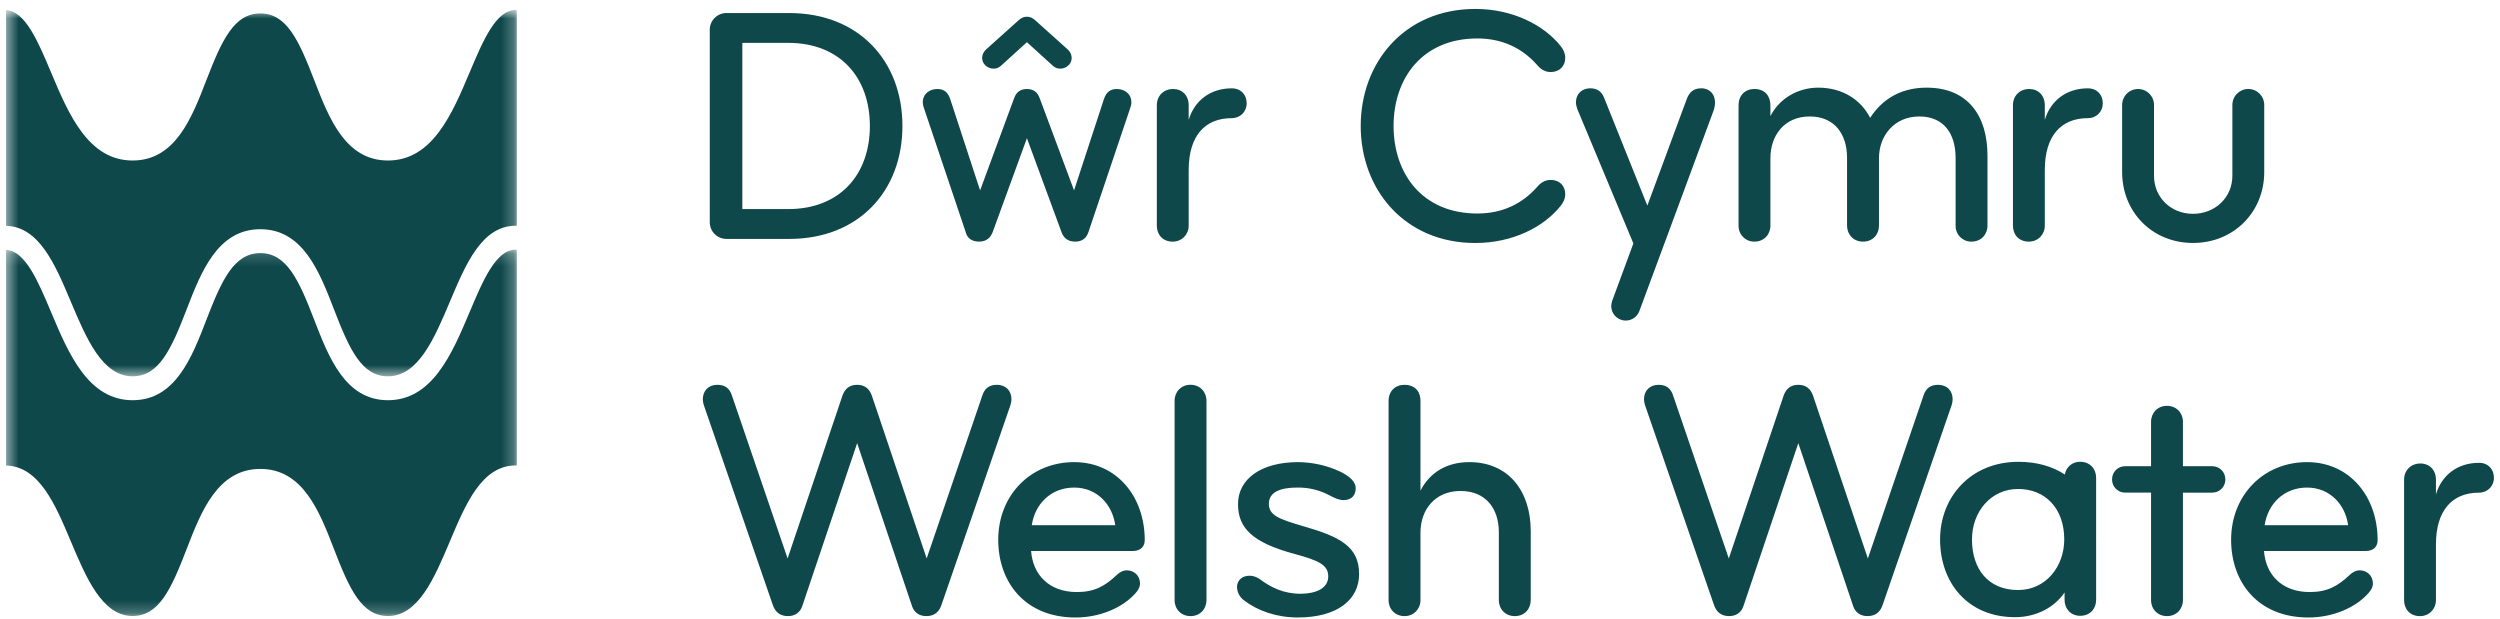
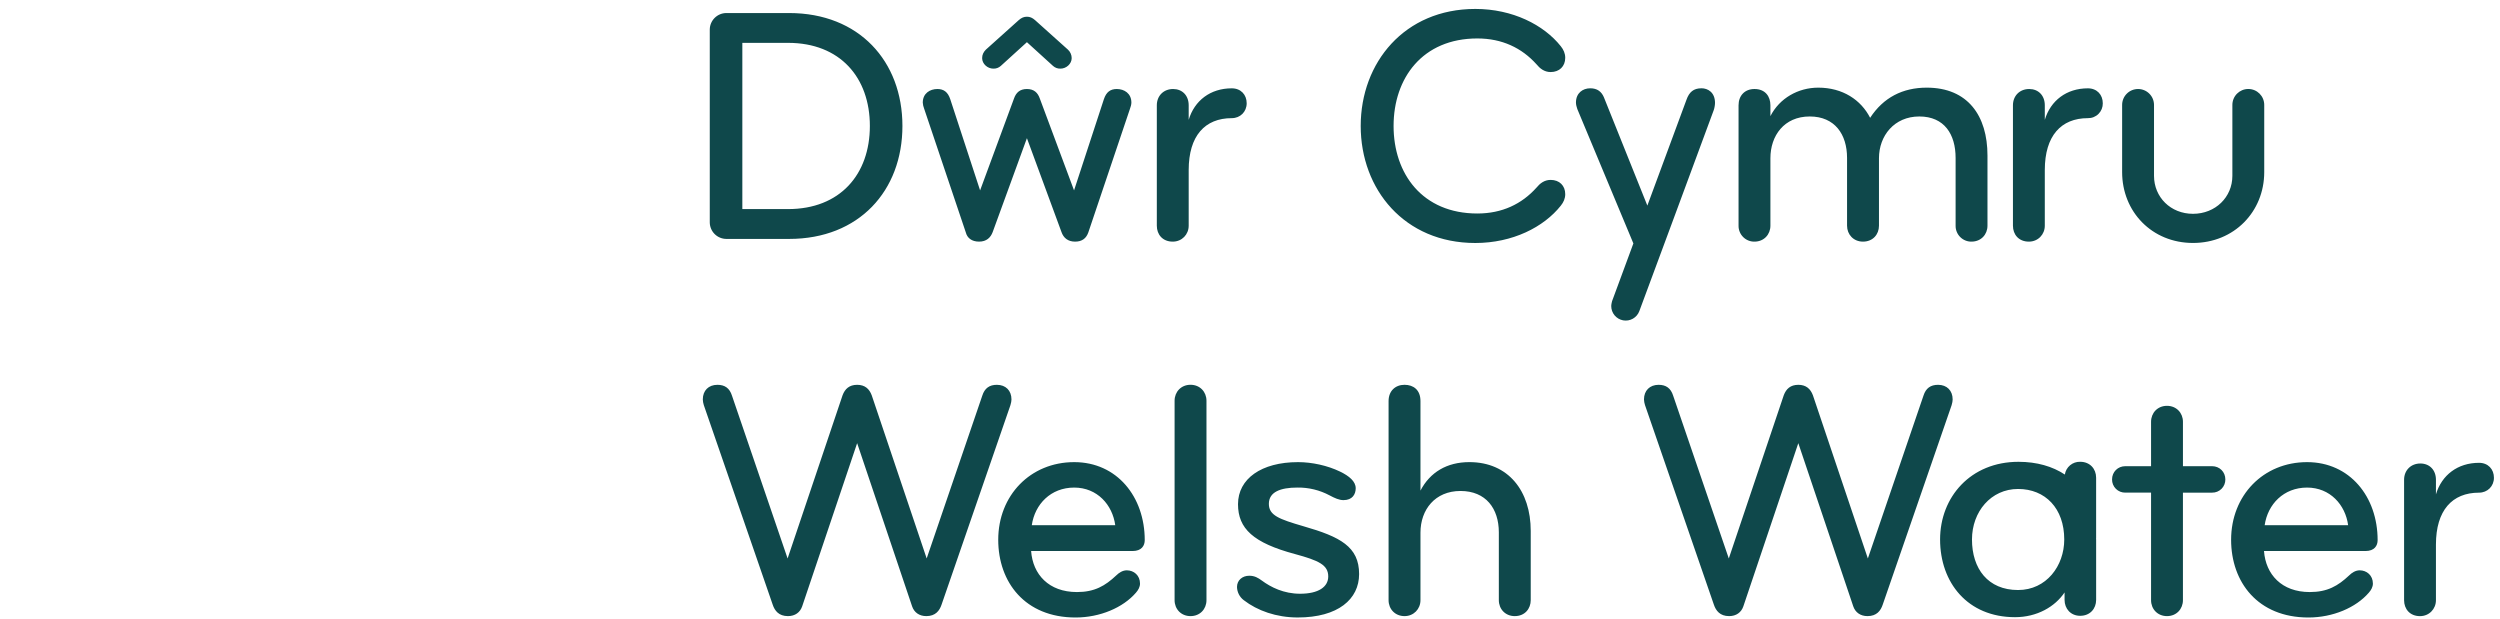
<svg xmlns="http://www.w3.org/2000/svg" width="202" height="50" viewBox="0 0 202 50" fill="none">
  <g id="Group">
    <g id="Group_2">
      <g id="Mask group">
        <mask id="mask0_2039_1446" style="mask-type:luminance" maskUnits="userSpaceOnUse" x="0" y="0" width="42" height="31">
          <g id="Group_3">
            <path id="Vector" d="M0.49 0.82H41.758V30.419H0.49V0.82Z" fill="#0F484B" />
          </g>
        </mask>
        <g mask="url(#mask0_2039_1446)">
-           <path id="Vector_2" fill-rule="evenodd" clip-rule="evenodd" d="M41.671 0.807C40.072 0.807 39.039 3.259 37.942 5.858C36.536 9.193 34.941 12.969 31.348 12.969C27.899 12.969 26.569 9.522 25.392 6.482C24.136 3.222 23.152 1.086 21.038 1.086C18.917 1.086 17.932 3.222 16.673 6.482C15.499 9.522 14.169 12.969 10.714 12.969C7.125 12.969 5.533 9.195 4.131 5.862C3.056 3.307 2.038 0.904 0.49 0.815V18.247C3.165 18.313 4.459 21.376 5.71 24.344C6.963 27.323 8.263 30.406 10.714 30.406C12.834 30.406 13.819 28.27 15.075 25.011C16.249 21.97 17.582 18.521 21.038 18.521C24.487 18.521 25.817 21.97 26.991 25.011C28.249 28.27 29.233 30.406 31.348 30.406C33.806 30.406 35.106 27.321 36.366 24.34C37.629 21.341 38.935 18.239 41.671 18.239H41.758V0.808L41.671 0.807Z" fill="#0F484B" />
-         </g>
+           </g>
      </g>
    </g>
    <g id="Group_4">
      <g id="Mask group_2">
        <mask id="mask1_2039_1446" style="mask-type:luminance" maskUnits="userSpaceOnUse" x="0" y="20" width="42" height="30">
          <g id="Group_5">
-             <path id="Vector_3" d="M0.49 20.172H41.758V49.775H0.49V20.172Z" fill="#0F484B" />
-           </g>
+             </g>
        </mask>
        <g mask="url(#mask1_2039_1446)">
          <path id="Vector_4" fill-rule="evenodd" clip-rule="evenodd" d="M41.671 20.172C40.072 20.172 39.039 22.626 37.942 25.223C36.536 28.558 34.941 32.337 31.348 32.337C27.899 32.337 26.569 28.888 25.392 25.849C24.136 22.587 23.152 20.452 21.038 20.452C18.917 20.452 17.932 22.587 16.673 25.849C15.499 28.888 14.169 32.337 10.714 32.337C7.125 32.337 5.533 28.561 4.131 25.225C3.056 22.675 2.038 20.27 0.49 20.182V37.614C3.165 37.681 4.459 40.743 5.71 43.711C6.963 46.689 8.263 49.773 10.714 49.773C12.834 49.773 13.819 47.639 15.075 44.379C16.249 41.338 17.582 37.889 21.038 37.889C24.487 37.889 25.817 41.338 26.991 44.379C28.249 47.638 29.233 49.773 31.348 49.773C33.806 49.773 35.106 46.688 36.366 43.705C37.629 40.707 38.935 37.607 41.671 37.607H41.758V20.172H41.671Z" fill="#0F484B" />
        </g>
      </g>
    </g>
    <path id="Vector_5" fill-rule="evenodd" clip-rule="evenodd" d="M74.874 45.125L79.368 31.97C79.562 31.365 79.945 31.093 80.548 31.093C81.261 31.093 81.727 31.558 81.727 32.272C81.727 32.379 81.698 32.571 81.643 32.737L76.08 48.85C75.917 49.344 75.587 49.782 74.847 49.782C74.273 49.782 73.861 49.48 73.697 48.989L69.257 35.807L64.817 48.989C64.651 49.48 64.242 49.782 63.665 49.782C62.926 49.782 62.595 49.344 62.432 48.85L56.869 32.737C56.82 32.587 56.792 32.43 56.787 32.272C56.787 31.558 57.252 31.093 57.967 31.093C58.568 31.093 58.953 31.365 59.144 31.97L63.638 45.125L68.078 31.942C68.27 31.422 68.628 31.093 69.257 31.093C69.887 31.093 70.243 31.422 70.436 31.942L74.876 45.125H74.874ZM96.195 49.782C95.427 49.782 94.907 49.209 94.907 48.496V32.377C94.907 31.668 95.427 31.09 96.194 31.09C96.961 31.09 97.483 31.668 97.483 32.377V48.494C97.483 49.209 96.963 49.782 96.195 49.782ZM104.855 49.892C103.13 49.892 101.596 49.343 100.497 48.494C100.331 48.369 100.195 48.209 100.1 48.024C100.006 47.839 99.954 47.635 99.95 47.427C99.95 46.878 100.388 46.52 100.936 46.52C101.374 46.52 101.649 46.685 101.95 46.905C102.69 47.452 103.731 47.974 105.047 47.974C106.528 47.974 107.322 47.427 107.322 46.577C107.322 45.646 106.552 45.288 104.635 44.768C101.265 43.864 100.031 42.712 100.031 40.739C100.031 38.683 101.922 37.34 104.882 37.34C106.004 37.34 107.268 37.615 108.28 38.106C109.021 38.464 109.541 38.902 109.541 39.451C109.541 39.943 109.267 40.41 108.555 40.41C108.198 40.41 107.841 40.245 107.432 40.027C106.631 39.599 105.735 39.382 104.827 39.395C103.458 39.395 102.524 39.752 102.524 40.711C102.524 41.645 103.348 41.944 105.32 42.521C108.279 43.371 109.816 44.165 109.816 46.385C109.816 48.413 108.116 49.892 104.855 49.892ZM122.393 49.782C121.627 49.782 121.106 49.209 121.106 48.496V43.015C121.106 41.095 120.064 39.671 118.007 39.671C115.954 39.671 114.774 41.178 114.774 43.04V48.494C114.774 49.209 114.228 49.782 113.487 49.782C112.718 49.782 112.197 49.209 112.197 48.496V32.405C112.197 31.585 112.747 31.092 113.486 31.092C114.2 31.092 114.774 31.501 114.774 32.405V39.642C115.541 38.161 116.911 37.339 118.723 37.339C121.875 37.339 123.683 39.669 123.683 42.903V48.493C123.683 49.178 123.214 49.782 122.393 49.782ZM92.495 43.644C92.495 44.081 92.249 44.523 91.509 44.523H83.314C83.452 46.412 84.74 47.838 87.016 47.838C88.439 47.838 89.289 47.343 90.193 46.494C90.413 46.276 90.713 46.082 91.043 46.082C91.618 46.082 92.113 46.494 92.113 47.152C92.113 47.426 91.974 47.673 91.783 47.891C90.742 49.099 88.877 49.894 86.905 49.894C82.821 49.894 80.657 47.042 80.657 43.615C80.657 40.025 83.259 37.34 86.796 37.34C90.248 37.34 92.495 40.136 92.495 43.644ZM86.796 39.396C84.903 39.396 83.615 40.738 83.369 42.438H90.112C89.891 40.793 88.659 39.396 86.796 39.396ZM150.923 45.125L155.416 31.97C155.608 31.365 155.994 31.093 156.596 31.093C157.309 31.093 157.774 31.558 157.774 32.272C157.774 32.379 157.747 32.571 157.692 32.737L152.126 48.85C151.963 49.344 151.635 49.782 150.894 49.782C150.32 49.782 149.908 49.48 149.742 48.989L145.303 35.807L140.864 48.989C140.699 49.48 140.29 49.782 139.713 49.782C138.975 49.782 138.643 49.344 138.479 48.85L132.918 32.737C132.868 32.587 132.84 32.43 132.834 32.272C132.834 31.558 133.303 31.093 134.014 31.093C134.616 31.093 135 31.365 135.191 31.97L139.687 45.125L144.126 31.942C144.317 31.422 144.674 31.093 145.303 31.093C145.936 31.093 146.289 31.422 146.484 31.942L150.923 45.125ZM175.094 49.782C174.328 49.782 173.806 49.209 173.806 48.496V39.804H171.724C171.583 39.806 171.443 39.78 171.312 39.728C171.182 39.675 171.063 39.597 170.963 39.497C170.864 39.398 170.785 39.279 170.731 39.149C170.678 39.019 170.652 38.879 170.654 38.738C170.654 38.134 171.119 37.668 171.724 37.668H173.806V34.078C173.806 33.367 174.326 32.791 175.093 32.791C175.859 32.791 176.382 33.367 176.382 34.078V37.668H178.738C179.344 37.668 179.808 38.134 179.808 38.738C179.81 38.879 179.784 39.019 179.73 39.15C179.677 39.28 179.599 39.399 179.499 39.498C179.399 39.598 179.28 39.676 179.149 39.729C179.019 39.782 178.879 39.808 178.738 39.805H176.381V48.493C176.381 49.207 175.86 49.782 175.094 49.782ZM192.112 43.644C192.112 44.081 191.866 44.523 191.126 44.523H182.931C183.069 46.412 184.357 47.838 186.629 47.838C188.056 47.838 188.906 47.343 189.81 46.494C190.029 46.276 190.33 46.082 190.66 46.082C191.235 46.082 191.73 46.494 191.73 47.152C191.73 47.426 191.591 47.673 191.399 47.891C190.358 49.099 188.495 49.894 186.52 49.894C182.438 49.894 180.274 47.042 180.274 43.615C180.274 40.025 182.876 37.34 186.412 37.34C189.865 37.34 192.112 40.136 192.112 43.644ZM186.412 39.396C184.52 39.396 183.231 40.738 182.985 42.438H189.729C189.509 40.793 188.275 39.396 186.412 39.396ZM200.306 39.807C198.14 39.807 196.824 41.233 196.824 44V48.497C196.824 49.207 196.277 49.784 195.537 49.784C194.716 49.784 194.25 49.207 194.25 48.497V38.766C194.25 37.999 194.8 37.45 195.566 37.45C196.304 37.45 196.824 37.97 196.824 38.766V39.943C197.29 38.384 198.581 37.396 200.306 37.396C201.043 37.396 201.51 37.917 201.51 38.604C201.51 39.286 200.99 39.807 200.306 39.807ZM169.367 43.478V38.599C169.367 37.885 168.871 37.312 168.078 37.312C167.781 37.303 167.491 37.403 167.263 37.593C167.035 37.783 166.884 38.05 166.839 38.343C165.847 37.687 164.583 37.314 163.093 37.314C159.225 37.314 156.759 40.164 156.759 43.589C156.759 47.073 158.979 49.868 162.815 49.868C164.596 49.868 166.05 49.019 166.817 47.868V48.47C166.817 49.184 167.312 49.757 168.08 49.757C168.874 49.757 169.368 49.184 169.368 48.47V43.591C169.368 43.55 169.362 43.513 169.362 43.471L169.367 43.478ZM163.062 47.674C160.624 47.674 159.336 45.948 159.336 43.591C159.336 41.342 160.872 39.509 163.061 39.509C165.257 39.509 166.791 41.071 166.791 43.591C166.791 45.731 165.341 47.674 163.062 47.674ZM63.763 19.305H58.694C58.338 19.305 57.996 19.163 57.744 18.912C57.492 18.66 57.35 18.319 57.349 17.963V2.397C57.349 1.657 57.953 1.054 58.694 1.054H63.763C69.41 1.054 72.916 4.946 72.916 10.179C72.916 15.413 69.41 19.305 63.763 19.305ZM63.682 3.463H59.981V16.894H63.679C67.873 16.894 70.285 14.098 70.285 10.178C70.285 6.259 67.873 3.463 63.679 3.463M86.783 15.384L89.195 8.013C89.387 7.44 89.716 7.192 90.236 7.192C90.839 7.192 91.416 7.547 91.416 8.289C91.416 8.425 91.361 8.643 91.305 8.781L87.934 18.787C87.769 19.251 87.441 19.524 86.867 19.524C86.29 19.524 85.933 19.221 85.77 18.756L82.975 11.165L80.207 18.756C80.042 19.195 79.712 19.523 79.109 19.523C78.508 19.523 78.151 19.222 78.039 18.785L74.67 8.779C74.608 8.622 74.57 8.456 74.56 8.288C74.56 7.547 75.136 7.192 75.74 7.192C76.259 7.192 76.588 7.44 76.78 8.013L79.192 15.384L81.932 7.958C82.097 7.492 82.398 7.192 82.973 7.192C83.551 7.192 83.852 7.492 84.016 7.958L86.783 15.384ZM86.291 4.012C86.386 4.099 86.462 4.205 86.513 4.323C86.565 4.44 86.592 4.567 86.592 4.696C86.592 5.162 86.153 5.546 85.687 5.546C85.466 5.554 85.25 5.476 85.086 5.328L82.975 3.408L80.863 5.328C80.699 5.476 80.483 5.554 80.262 5.546C79.793 5.546 79.357 5.162 79.357 4.696C79.357 4.421 79.467 4.204 79.657 4.012L82.315 1.626C82.536 1.435 82.727 1.351 82.975 1.351C83.22 1.351 83.413 1.435 83.631 1.626L86.291 4.012ZM99.528 9.547C97.36 9.547 96.046 10.971 96.046 13.74V18.237C96.046 18.947 95.498 19.524 94.759 19.524C93.935 19.524 93.471 18.947 93.471 18.237V8.507C93.471 7.741 94.019 7.192 94.787 7.192C95.525 7.192 96.046 7.712 96.046 8.507V9.684C96.512 8.126 97.8 7.137 99.526 7.137C100.267 7.137 100.732 7.657 100.732 8.344C100.732 9.028 100.213 9.547 99.528 9.547ZM159.3 19.524C159.13 19.527 158.962 19.495 158.804 19.431C158.647 19.367 158.504 19.272 158.384 19.152C158.264 19.032 158.169 18.889 158.106 18.732C158.042 18.574 158.01 18.406 158.013 18.236V12.756C158.013 10.863 157.111 9.411 155.08 9.411C153.052 9.411 151.821 10.973 151.821 12.783V18.235C151.821 18.947 151.324 19.524 150.529 19.524C149.762 19.524 149.242 18.947 149.242 18.236V12.756C149.242 10.863 148.257 9.411 146.227 9.411C144.148 9.411 143.049 10.973 143.049 12.783V18.235C143.049 18.947 142.528 19.524 141.762 19.524C141.592 19.527 141.423 19.495 141.266 19.431C141.109 19.367 140.966 19.272 140.846 19.152C140.726 19.032 140.631 18.889 140.568 18.732C140.504 18.574 140.472 18.406 140.475 18.236V8.507C140.475 7.741 140.965 7.192 141.762 7.192C142.638 7.192 143.049 7.796 143.049 8.507V9.384C143.787 7.932 145.297 7.082 146.915 7.082C148.887 7.082 150.367 8.068 151.107 9.52C152.177 7.877 153.739 7.082 155.682 7.082C159 7.082 160.588 9.356 160.588 12.563V18.236C160.588 18.947 160.068 19.523 159.301 19.523M168.701 9.547C166.537 9.547 165.22 10.971 165.22 13.74V18.237C165.22 18.947 164.673 19.524 163.933 19.524C163.11 19.524 162.646 18.947 162.646 18.237V8.507C162.646 7.741 163.191 7.192 163.959 7.192C164.7 7.192 165.22 7.712 165.22 8.507V9.684C165.685 8.126 166.975 7.137 168.701 7.137C169.439 7.137 169.905 7.657 169.905 8.344C169.908 8.503 169.879 8.661 169.82 8.808C169.76 8.956 169.672 9.09 169.56 9.202C169.447 9.315 169.313 9.403 169.166 9.462C169.018 9.522 168.86 9.55 168.701 9.547ZM171.468 13.907V8.479C171.468 8.137 171.603 7.81 171.845 7.569C172.086 7.327 172.413 7.192 172.755 7.192C172.924 7.191 173.091 7.224 173.248 7.289C173.404 7.353 173.547 7.448 173.666 7.568C173.786 7.687 173.881 7.829 173.946 7.985C174.011 8.142 174.044 8.309 174.044 8.479V14.206C174.044 15.932 175.388 17.276 177.194 17.276C179.005 17.276 180.376 15.931 180.376 14.206V8.48C180.376 7.766 180.95 7.19 181.663 7.19C182.376 7.19 182.95 7.766 182.95 8.479V13.904C182.95 17.11 180.511 19.631 177.195 19.631C173.879 19.631 171.468 17.11 171.468 13.905M137.473 7.134C136.843 7.134 136.485 7.436 136.264 8.069L133.106 16.612L129.59 7.848C129.399 7.41 129.066 7.134 128.491 7.134C127.885 7.134 127.337 7.518 127.337 8.288C127.337 8.454 127.392 8.645 127.447 8.811L131.977 19.669L130.256 24.331C130.256 24.331 130.188 24.585 130.188 24.725C130.187 25 130.282 25.267 130.458 25.479C130.633 25.691 130.878 25.834 131.149 25.884C131.419 25.933 131.699 25.886 131.938 25.75C132.177 25.614 132.361 25.398 132.457 25.14C132.457 25.14 138.03 10.121 138.463 8.918C138.517 8.782 138.573 8.506 138.573 8.317C138.573 7.462 137.995 7.132 137.474 7.132M126.113 3.737C126.332 4.012 126.471 4.313 126.471 4.673C126.471 5.355 126.002 5.822 125.292 5.822C124.772 5.822 124.414 5.52 124.143 5.189C122.961 3.876 121.372 3.107 119.371 3.107C114.932 3.107 112.601 6.314 112.601 10.178C112.601 14.046 114.932 17.251 119.372 17.251C121.372 17.251 122.961 16.483 124.143 15.166C124.414 14.836 124.772 14.536 125.292 14.536C126.002 14.536 126.471 15.001 126.471 15.687C126.471 16.044 126.332 16.346 126.113 16.618C124.743 18.346 122.224 19.634 119.206 19.634C113.48 19.634 109.945 15.302 109.945 10.178C109.945 5.055 113.481 0.722 119.206 0.722C122.222 0.722 124.743 2.014 126.113 3.737Z" fill="#0F484B" />
  </g>
</svg>